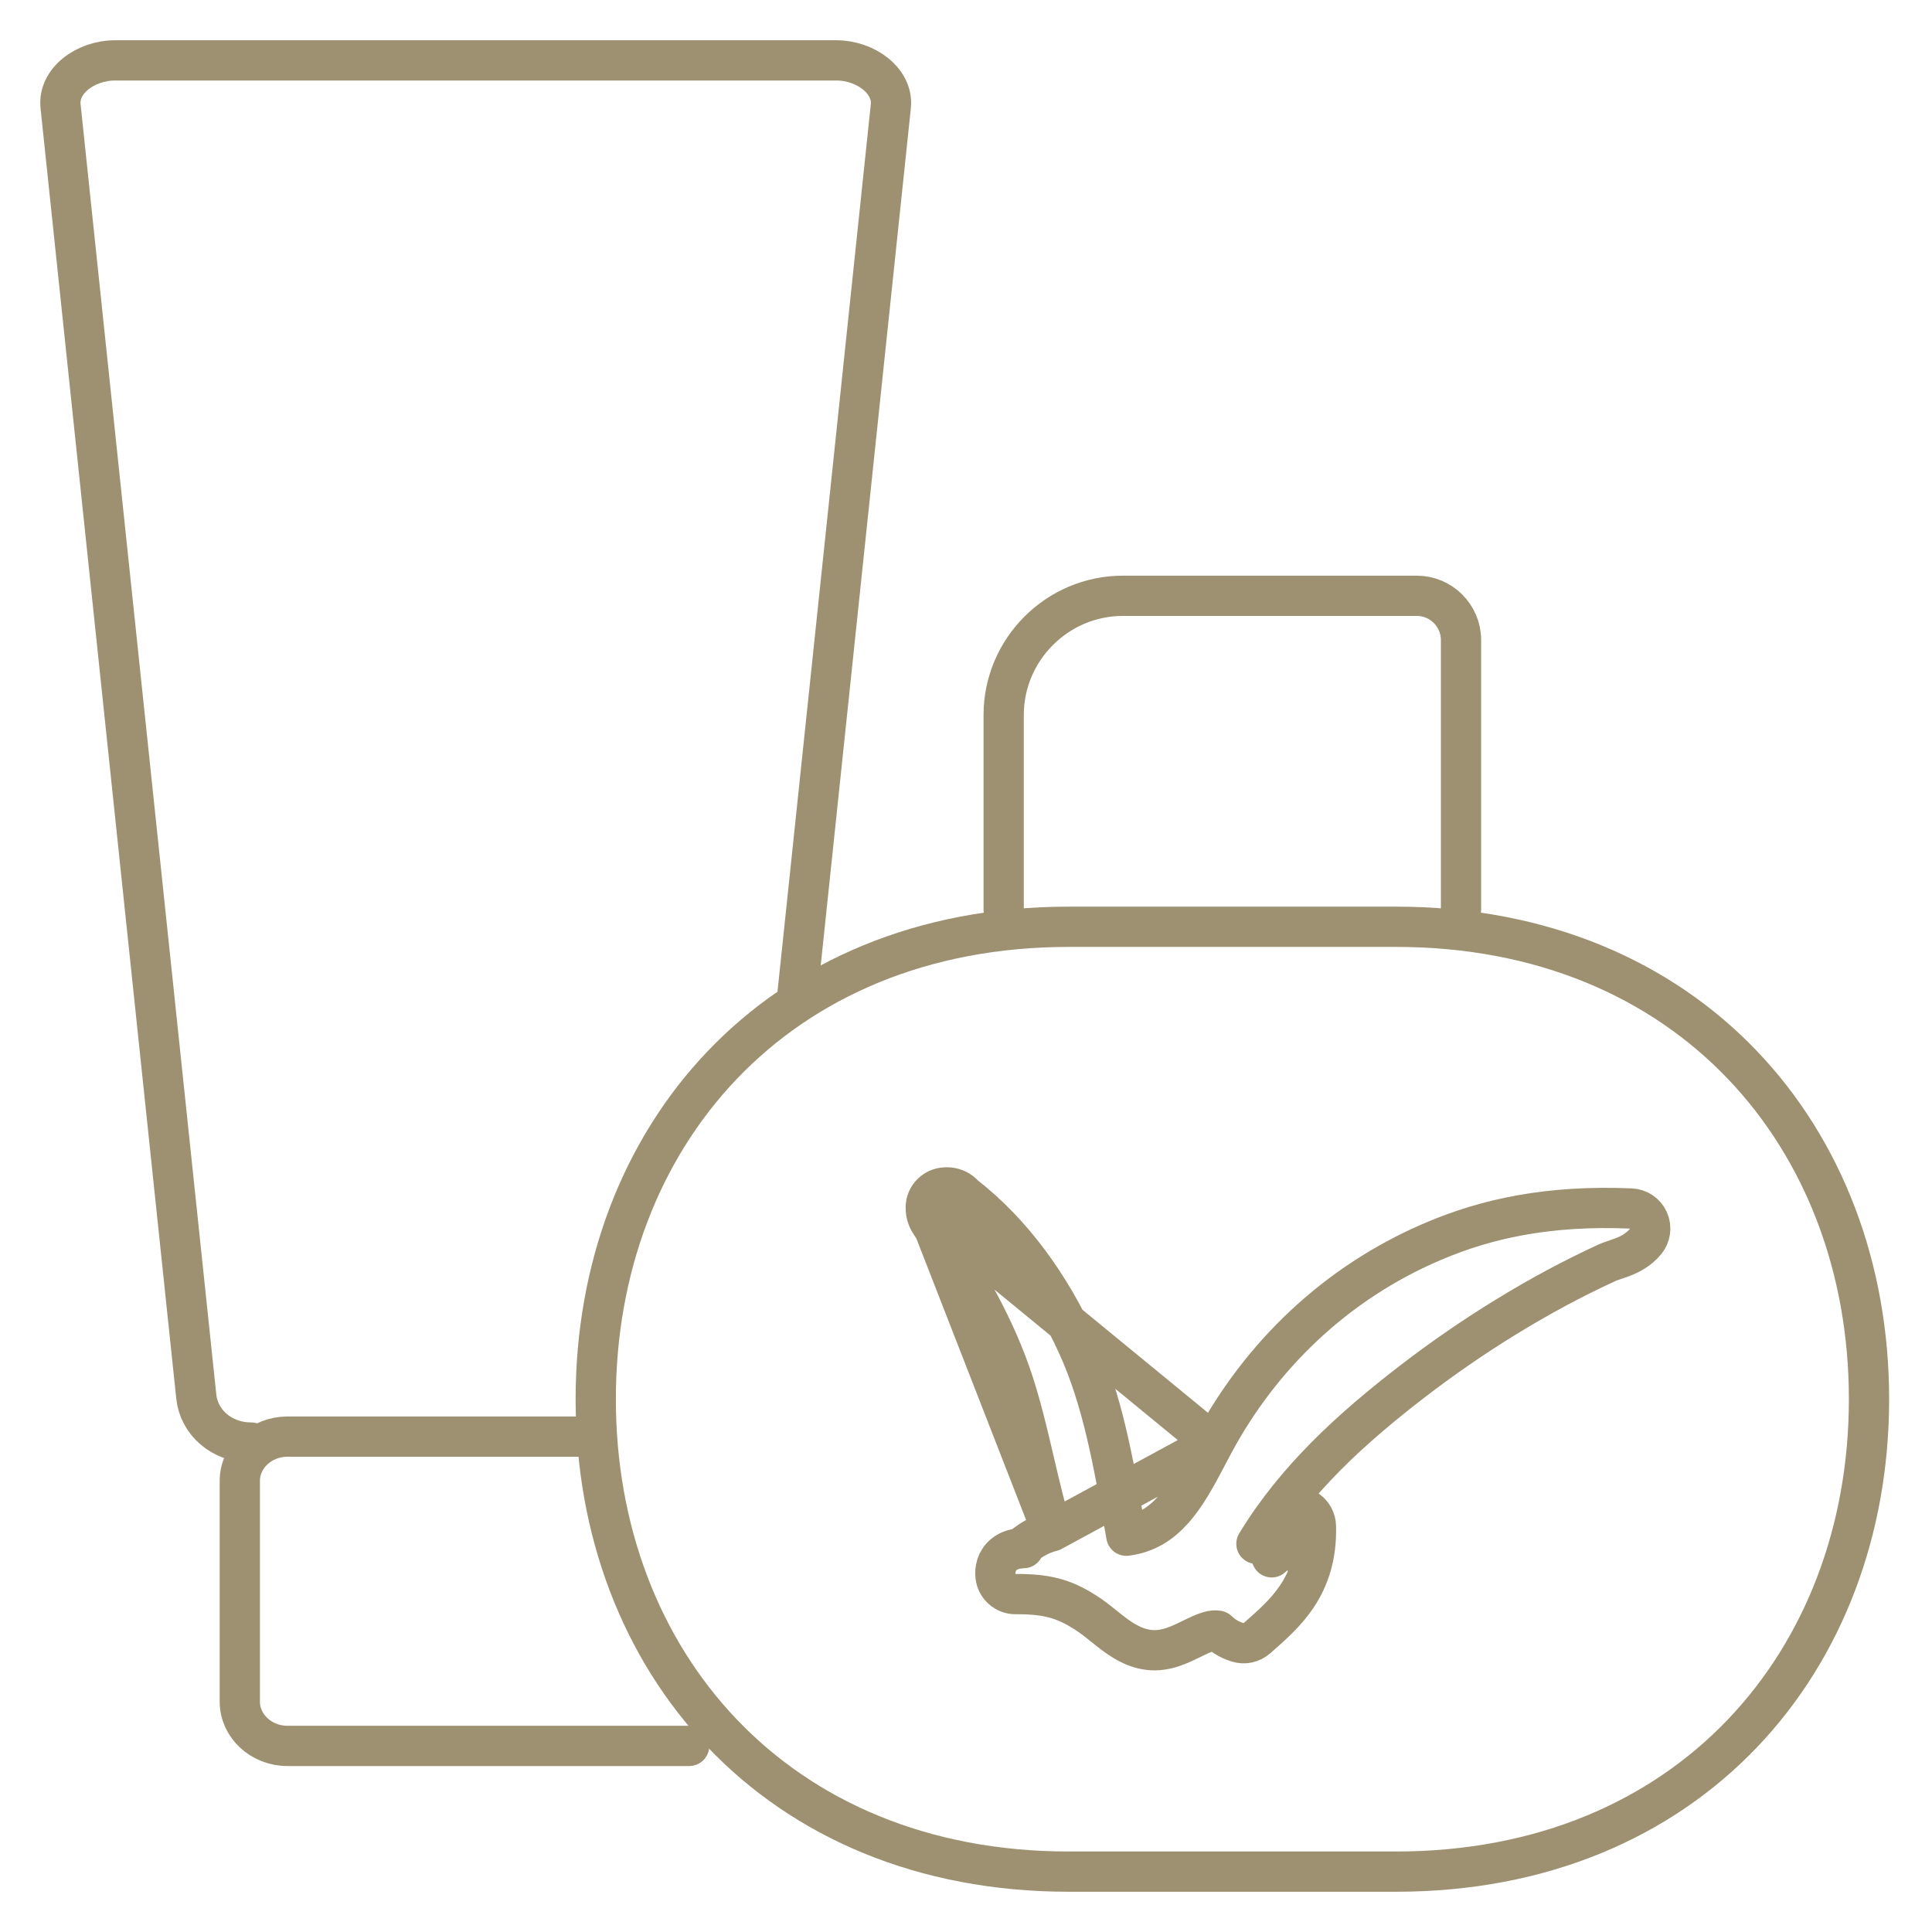
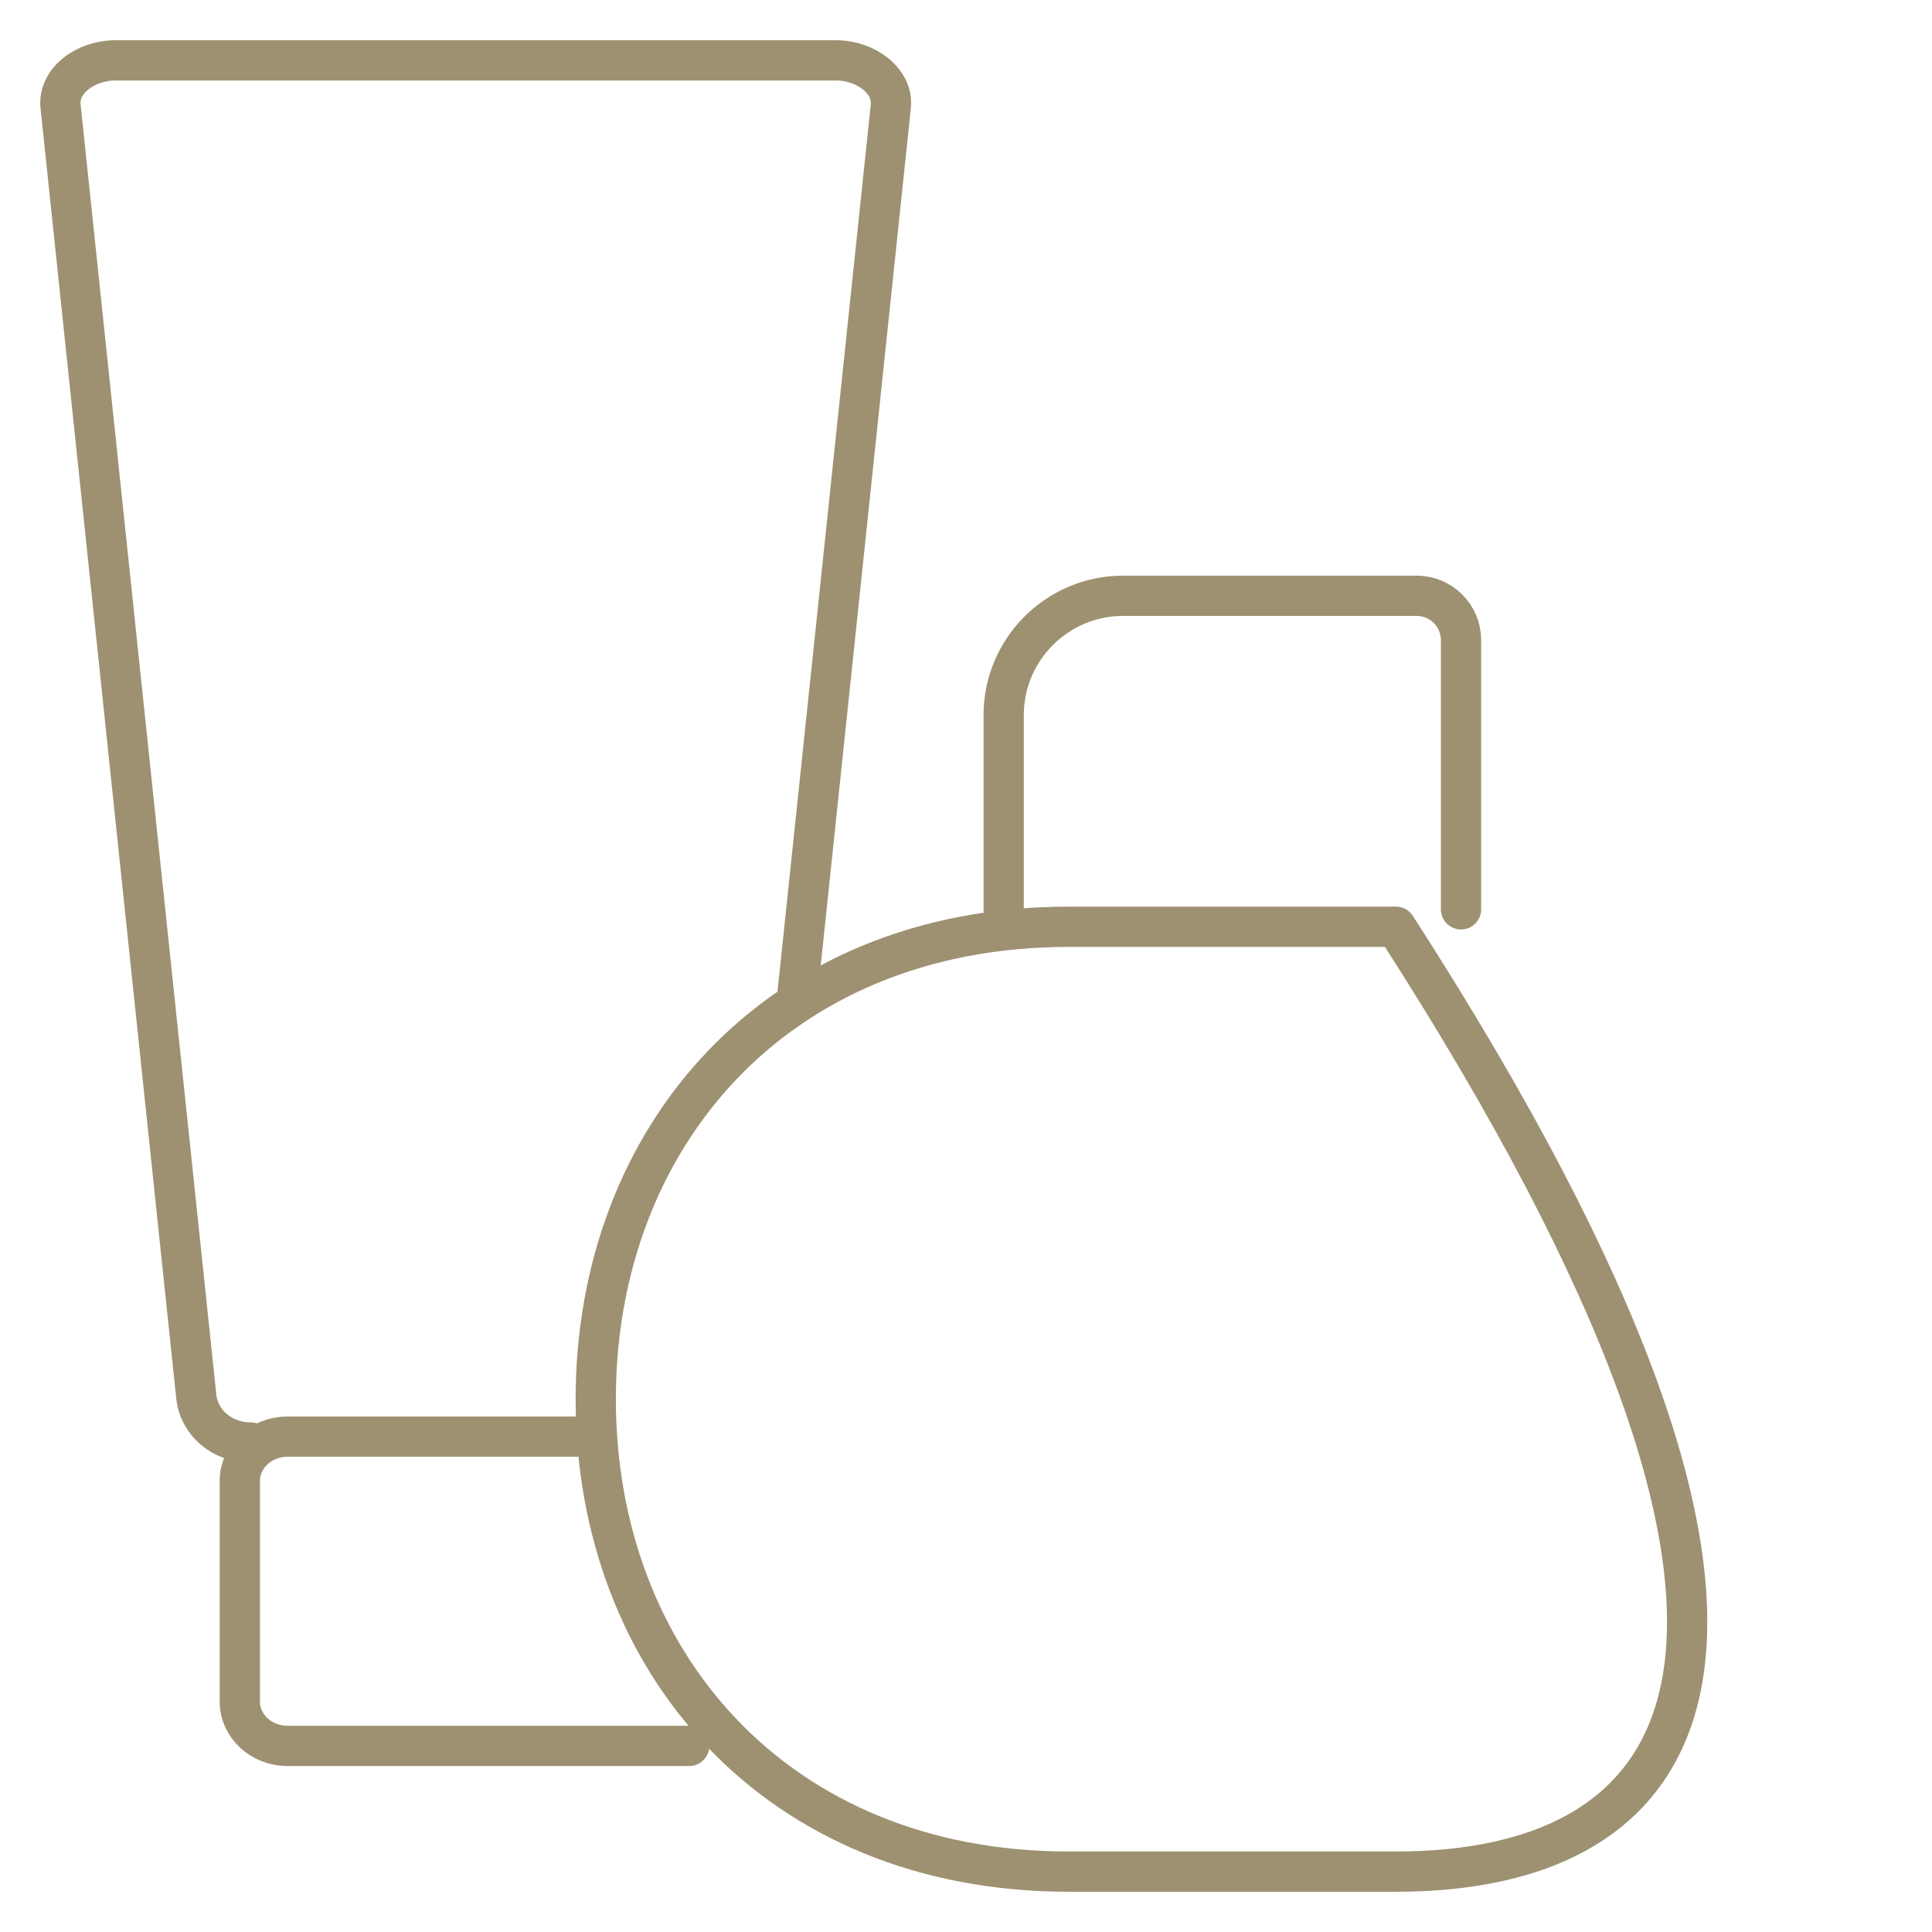
<svg xmlns="http://www.w3.org/2000/svg" width="96" height="96" viewBox="0 0 96 96" fill="none">
  <path d="M49.872 45.186V35.526C49.872 32.27 52.537 29.605 55.794 29.605H70.404C71.61 29.605 72.597 30.595 72.597 31.801V45.184" stroke="#9D9171" stroke-width="2" stroke-linecap="round" stroke-linejoin="round" />
  <path d="M12.474 71.679C10.991 71.679 9.884 70.65 9.754 69.402L3.009 5.277C2.876 4.029 4.231 3 5.726 3H41.548C43.044 3 44.396 4.045 44.265 5.277L39.599 49.652" stroke="#9D9171" stroke-width="2" stroke-linecap="round" stroke-linejoin="round" />
  <path d="M34.245 86.753H14.279C12.982 86.753 11.916 85.765 11.916 84.556V73.581C11.916 72.372 12.982 71.385 14.279 71.385H28.727" stroke="#9D9171" stroke-width="2" stroke-linecap="round" stroke-linejoin="round" />
-   <path d="M53.109 46.051H69.363C83.932 46.051 92.87 56.54 92.87 69.524C92.87 82.509 83.932 93 69.363 93H53.109C38.538 93 29.602 82.511 29.602 69.524C29.602 56.537 38.541 46.051 53.109 46.051Z" stroke="#9D9171" stroke-width="2" stroke-linecap="round" stroke-linejoin="round" />
-   <path d="M46 59.983C46.01 59.498 46.368 59.09 46.848 59.015C47.021 58.989 47.296 58.981 47.579 59.128C47.717 59.2 47.827 59.292 47.913 59.394C50.327 61.268 52.197 63.9 53.531 66.818C54.774 69.527 55.321 72.638 55.877 75.804C55.907 75.973 55.936 76.141 55.966 76.309C56.967 76.181 57.68 75.704 58.278 75.04C58.952 74.292 59.447 73.352 59.984 72.334C60.089 72.134 60.196 71.931 60.306 71.726L46 59.983ZM46 59.983C45.992 60.385 46.146 60.661 46.263 60.828C47.726 63.069 49.232 65.475 50.209 68.259C50.691 69.639 51.034 71.107 51.39 72.626C51.401 72.676 51.413 72.727 51.425 72.777C51.681 73.872 51.947 74.995 52.277 76.086M46 59.983L52.277 76.086M52.277 76.086C52.116 76.126 51.961 76.178 51.812 76.239C51.358 76.428 50.987 76.701 50.697 76.94C50.665 76.942 50.627 76.946 50.588 76.951C50.482 76.965 50.158 77.008 49.875 77.248C49.507 77.56 49.429 77.991 49.467 78.324C49.525 78.834 49.959 79.217 50.472 79.211C51.375 79.201 52.017 79.291 52.554 79.456C53.089 79.62 53.57 79.875 54.141 80.259L54.141 80.259C54.329 80.386 54.521 80.537 54.74 80.713C54.767 80.735 54.794 80.757 54.822 80.78C55.011 80.932 55.222 81.103 55.436 81.257C55.908 81.6 56.576 82.008 57.392 82L57.396 82C57.831 81.994 58.223 81.871 58.539 81.744C58.781 81.646 59.034 81.522 59.247 81.418C59.303 81.391 59.356 81.364 59.406 81.341C59.965 81.07 60.261 80.986 60.503 81.026L60.506 81.027C60.509 81.027 60.511 81.028 60.514 81.028C60.519 81.032 60.523 81.037 60.529 81.042C60.533 81.046 60.537 81.049 60.542 81.054C60.602 81.109 60.718 81.216 60.875 81.319C61.051 81.434 61.252 81.529 61.498 81.606C61.832 81.71 62.196 81.632 62.458 81.4C62.509 81.355 62.561 81.309 62.614 81.262C63.204 80.743 63.904 80.126 64.437 79.332C65.047 78.422 65.427 77.309 65.388 75.834C65.38 75.515 65.22 75.22 64.959 75.039C64.697 74.857 64.365 74.811 64.064 74.915C63.515 75.103 63.261 75.562 63.16 75.755C63.117 75.838 63.071 75.935 63.04 76.002C63.031 76.02 63.024 76.037 63.018 76.05C62.98 76.13 62.959 76.167 62.947 76.186L62.947 76.186C62.875 76.297 62.734 76.46 62.543 76.621C62.506 76.652 62.468 76.682 62.431 76.71C64.388 73.49 67.16 70.968 70.19 68.636C73.107 66.393 76.463 64.297 79.86 62.742L79.863 62.741C79.942 62.704 80.037 62.669 80.172 62.624C80.195 62.616 80.219 62.608 80.246 62.599C80.357 62.562 80.497 62.515 80.629 62.464C80.968 62.333 81.413 62.119 81.772 61.684C82.013 61.391 82.068 60.987 81.913 60.64C81.759 60.294 81.421 60.065 81.042 60.049C76.954 59.877 73.87 60.544 71.177 61.698C66.339 63.765 62.632 67.393 60.306 71.726L52.277 76.086ZM64.625 77.275C64.625 77.275 64.624 77.275 64.624 77.275L64.302 77.066L64.625 77.275ZM64.625 77.275C64.713 77.138 64.78 77.001 64.825 76.906C64.844 76.867 64.859 76.835 64.871 76.808C64.895 76.756 64.912 76.721 64.932 76.682C64.947 76.654 64.954 76.642 64.954 76.642C64.954 76.642 64.949 76.65 64.938 76.662C64.908 76.696 64.835 76.764 64.713 76.806L64.389 75.86M64.625 77.275L64.389 75.86M64.389 75.86L63.389 75.887C63.394 76.092 63.389 76.284 63.374 76.463C63.374 76.463 63.374 76.463 63.374 76.464C63.345 76.81 63.281 77.113 63.19 77.383C63.438 77.174 63.65 76.941 63.786 76.731C63.85 76.631 63.903 76.518 63.955 76.406C64.067 76.166 64.175 75.933 64.389 75.86ZM50.846 76.928C50.845 76.929 50.843 76.929 50.841 76.929C50.864 76.925 50.868 76.926 50.846 76.928Z" stroke="#9D9171" stroke-width="2" stroke-linejoin="round" />
+   <path d="M53.109 46.051H69.363C92.87 82.509 83.932 93 69.363 93H53.109C38.538 93 29.602 82.511 29.602 69.524C29.602 56.537 38.541 46.051 53.109 46.051Z" stroke="#9D9171" stroke-width="2" stroke-linecap="round" stroke-linejoin="round" />
</svg>